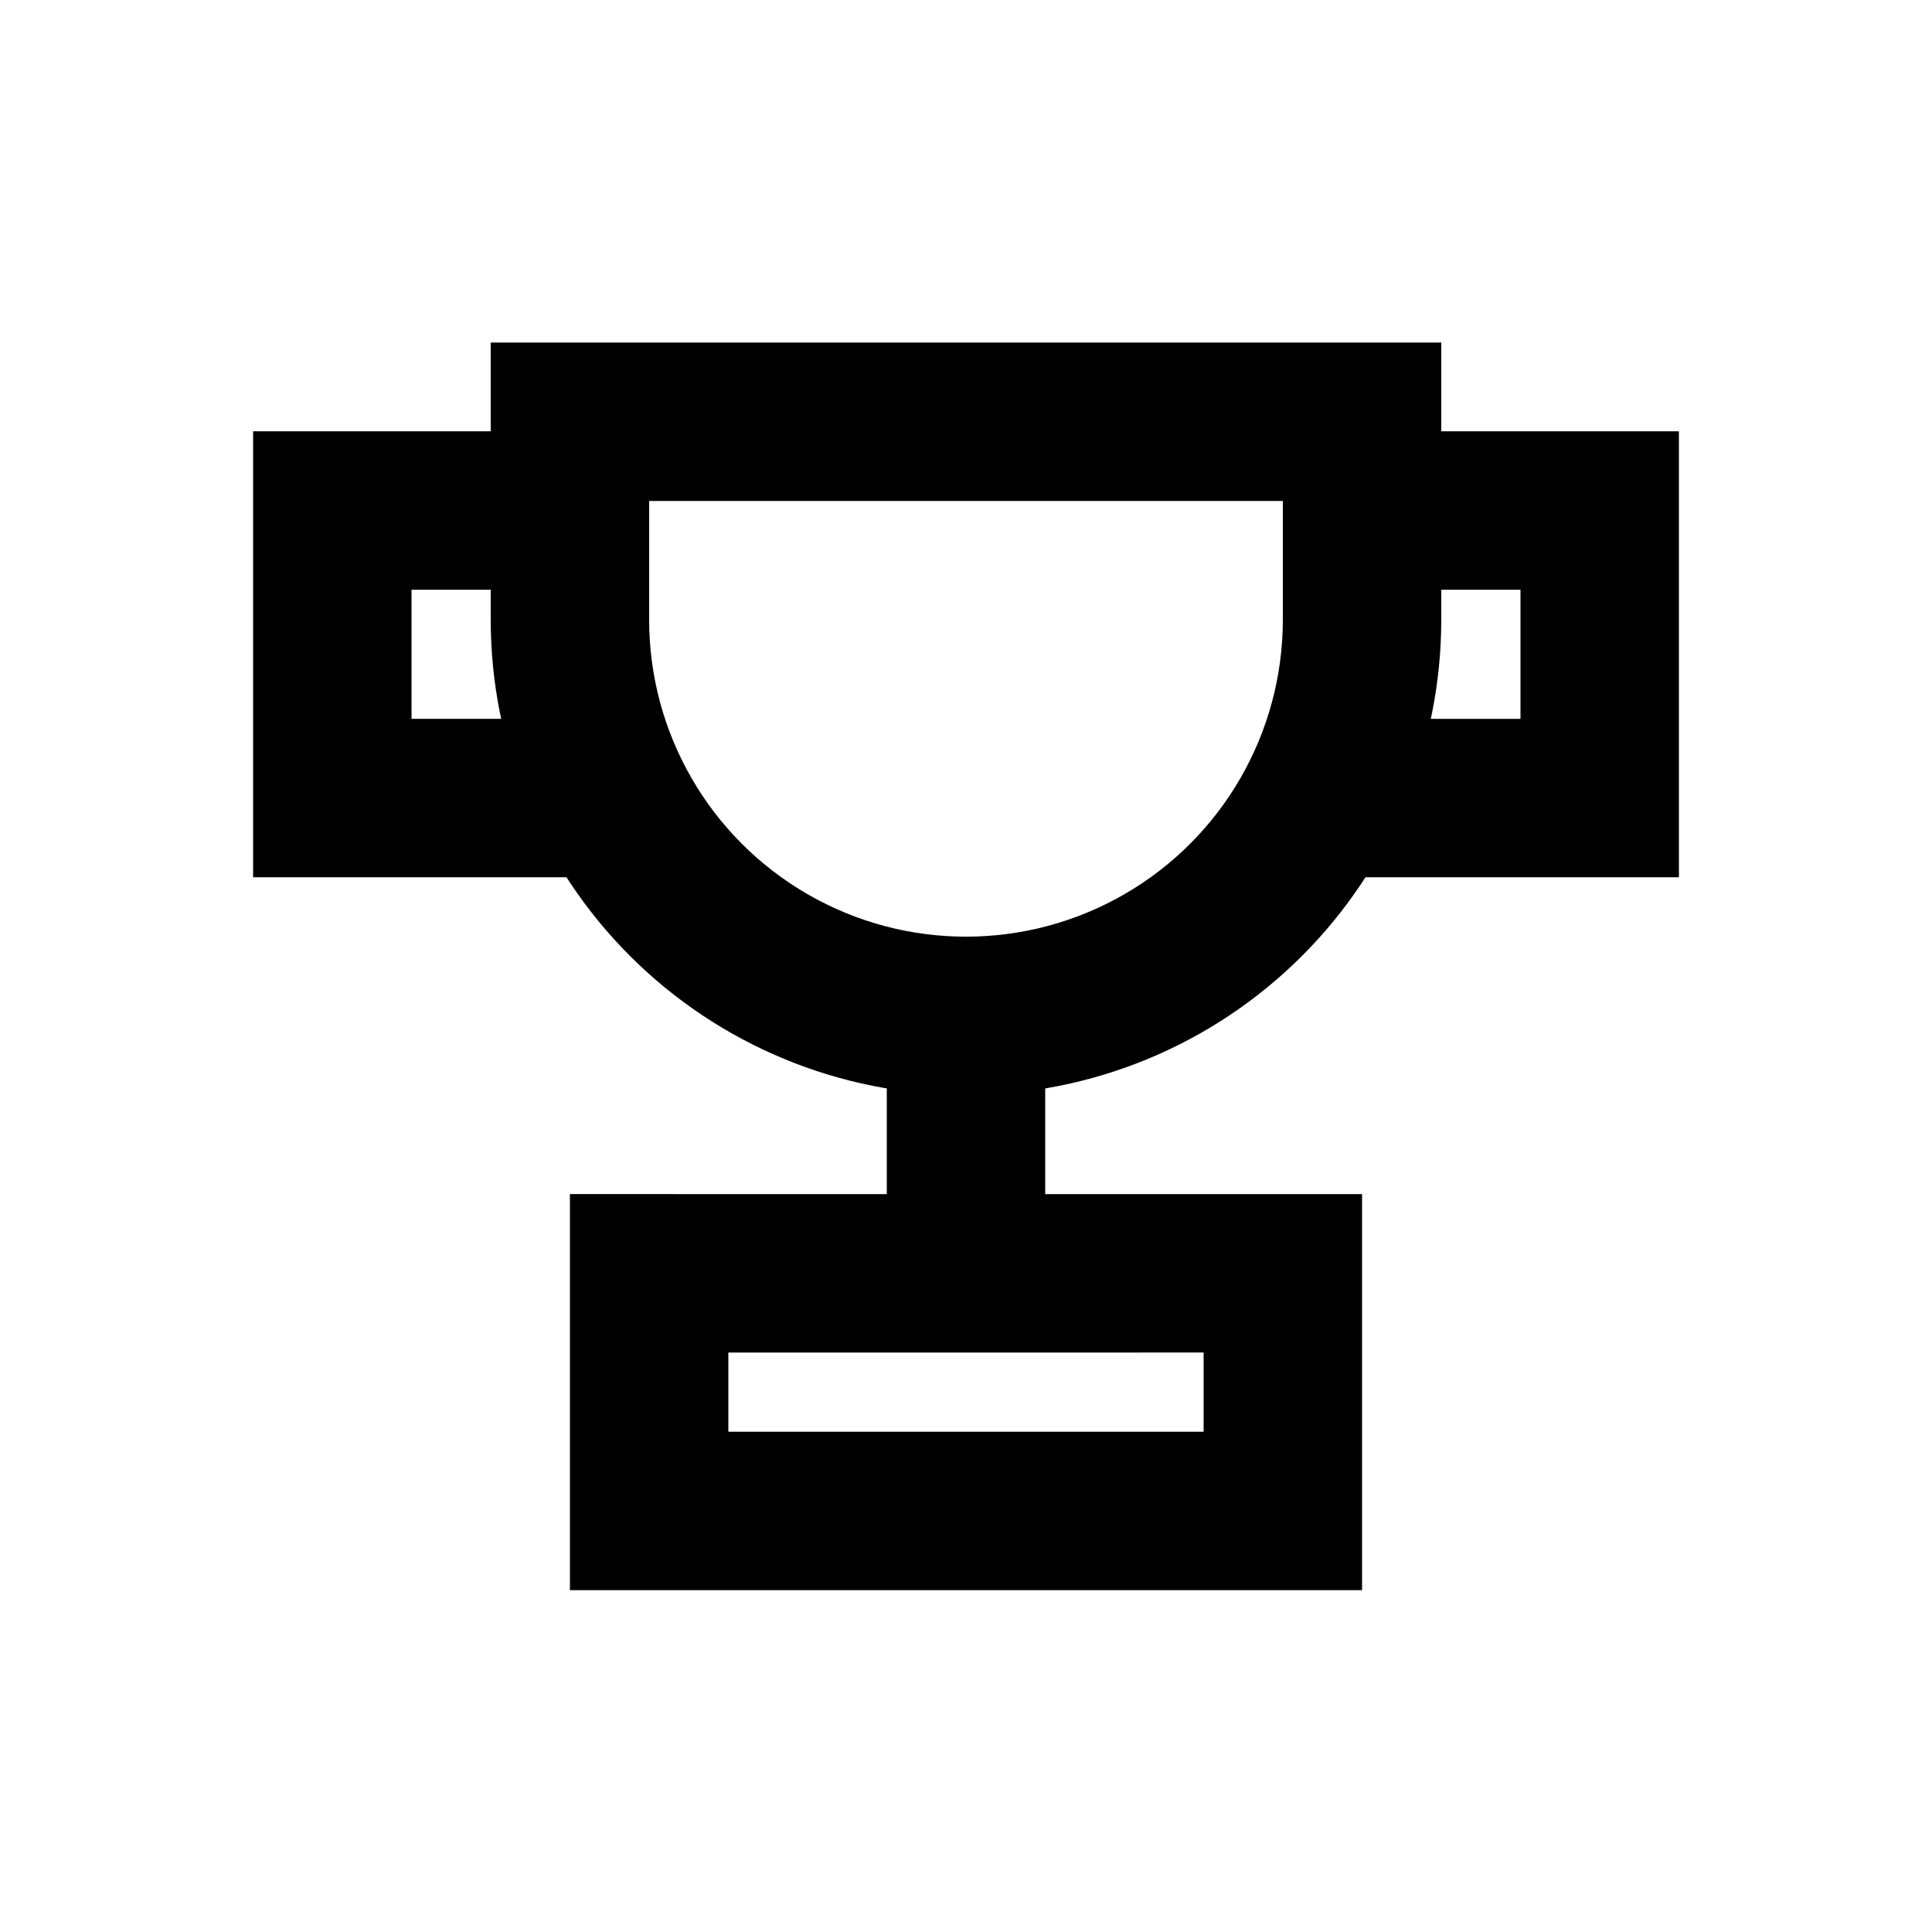
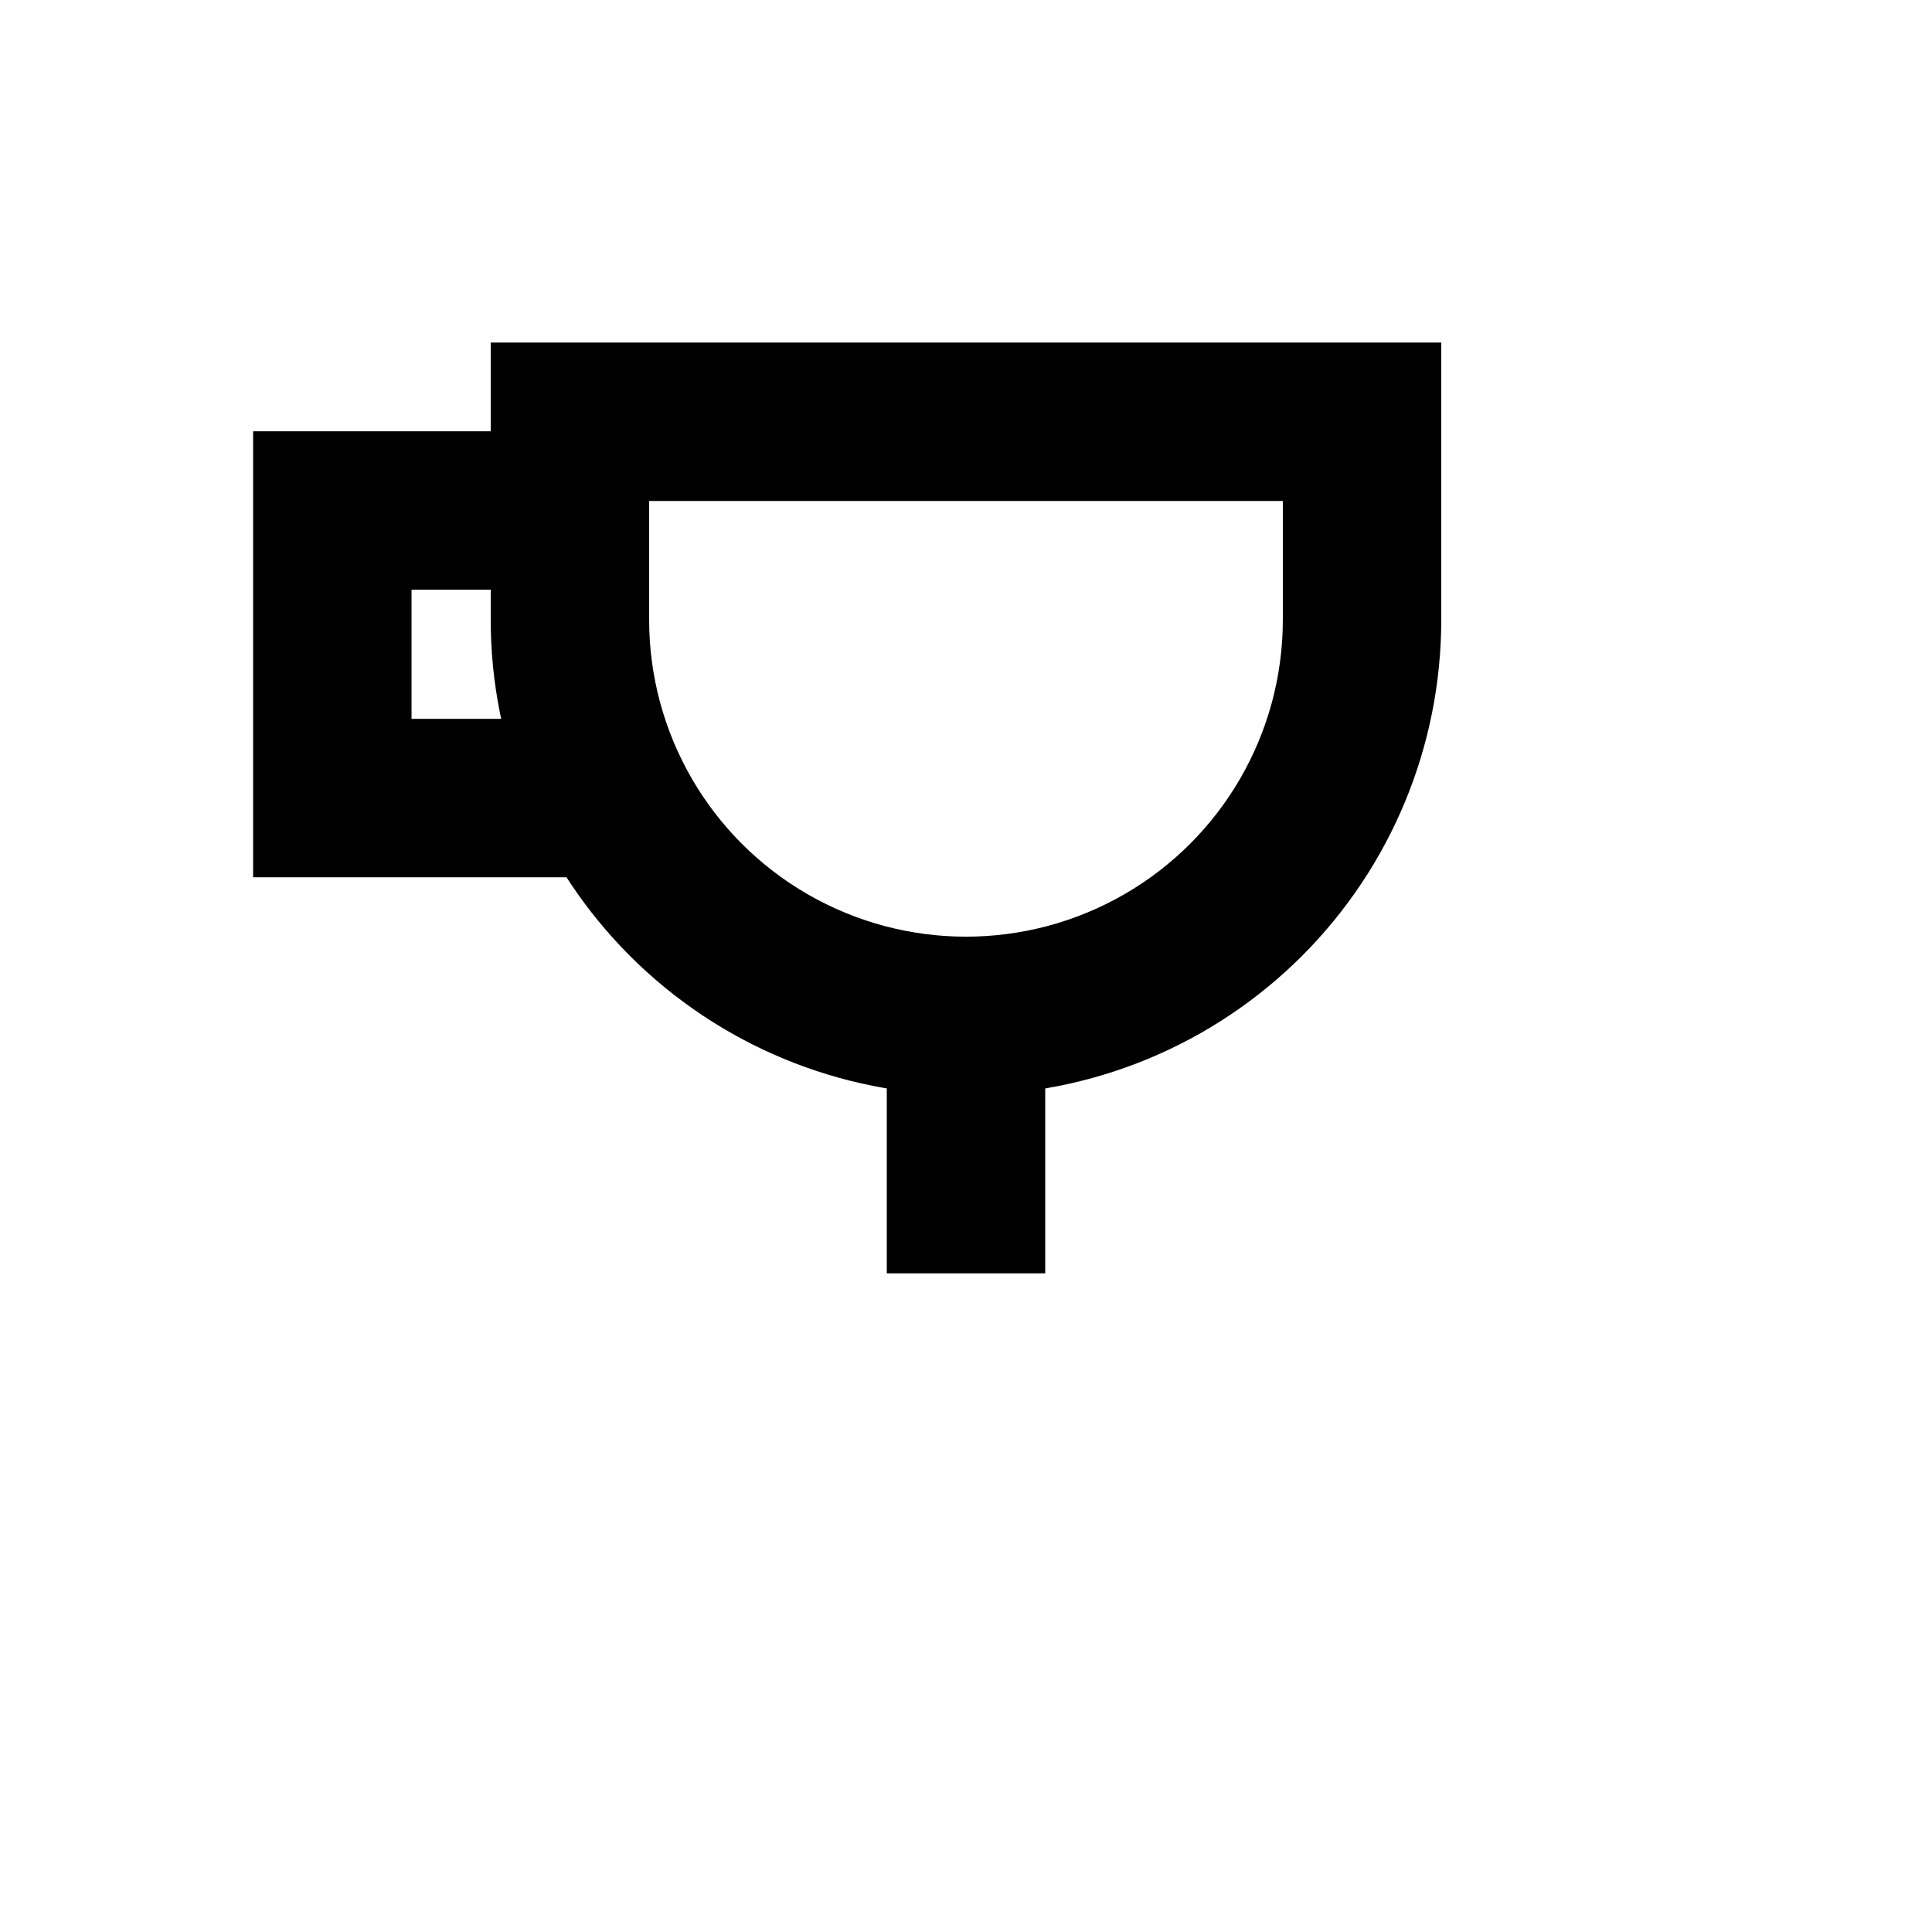
<svg xmlns="http://www.w3.org/2000/svg" fill="#000000" width="800px" height="800px" version="1.1" viewBox="144 144 512 512">
  <g>
    <path d="m400 434.21c-33.406 0-65.441-13.27-89.062-36.891-23.621-23.621-36.891-55.656-36.891-89.062v-73.473h251.9v73.473c0 33.406-13.27 65.441-36.891 89.062-23.617 23.621-55.656 36.891-89.059 36.891zm-83.969-157.44v31.488c0 30 16.004 57.719 41.984 72.719s57.988 15 83.969 0c25.977-15 41.98-42.719 41.98-72.719v-31.488z" />
    <path d="m306.38 376.49h-95.305v-118.19h83.969v41.984h-41.984v34.219h53.32z" />
-     <path d="m588.93 376.49h-95.301v-41.984h53.316v-34.219h-41.984v-41.984h83.969z" />
    <path d="m379.01 418.47h41.984v62.977h-41.984z" />
-     <path d="m504.96 565.41h-209.92v-104.96l209.92 0.004zm-167.94-41.984h125.95v-20.992l-125.95 0.004z" />
  </g>
</svg>